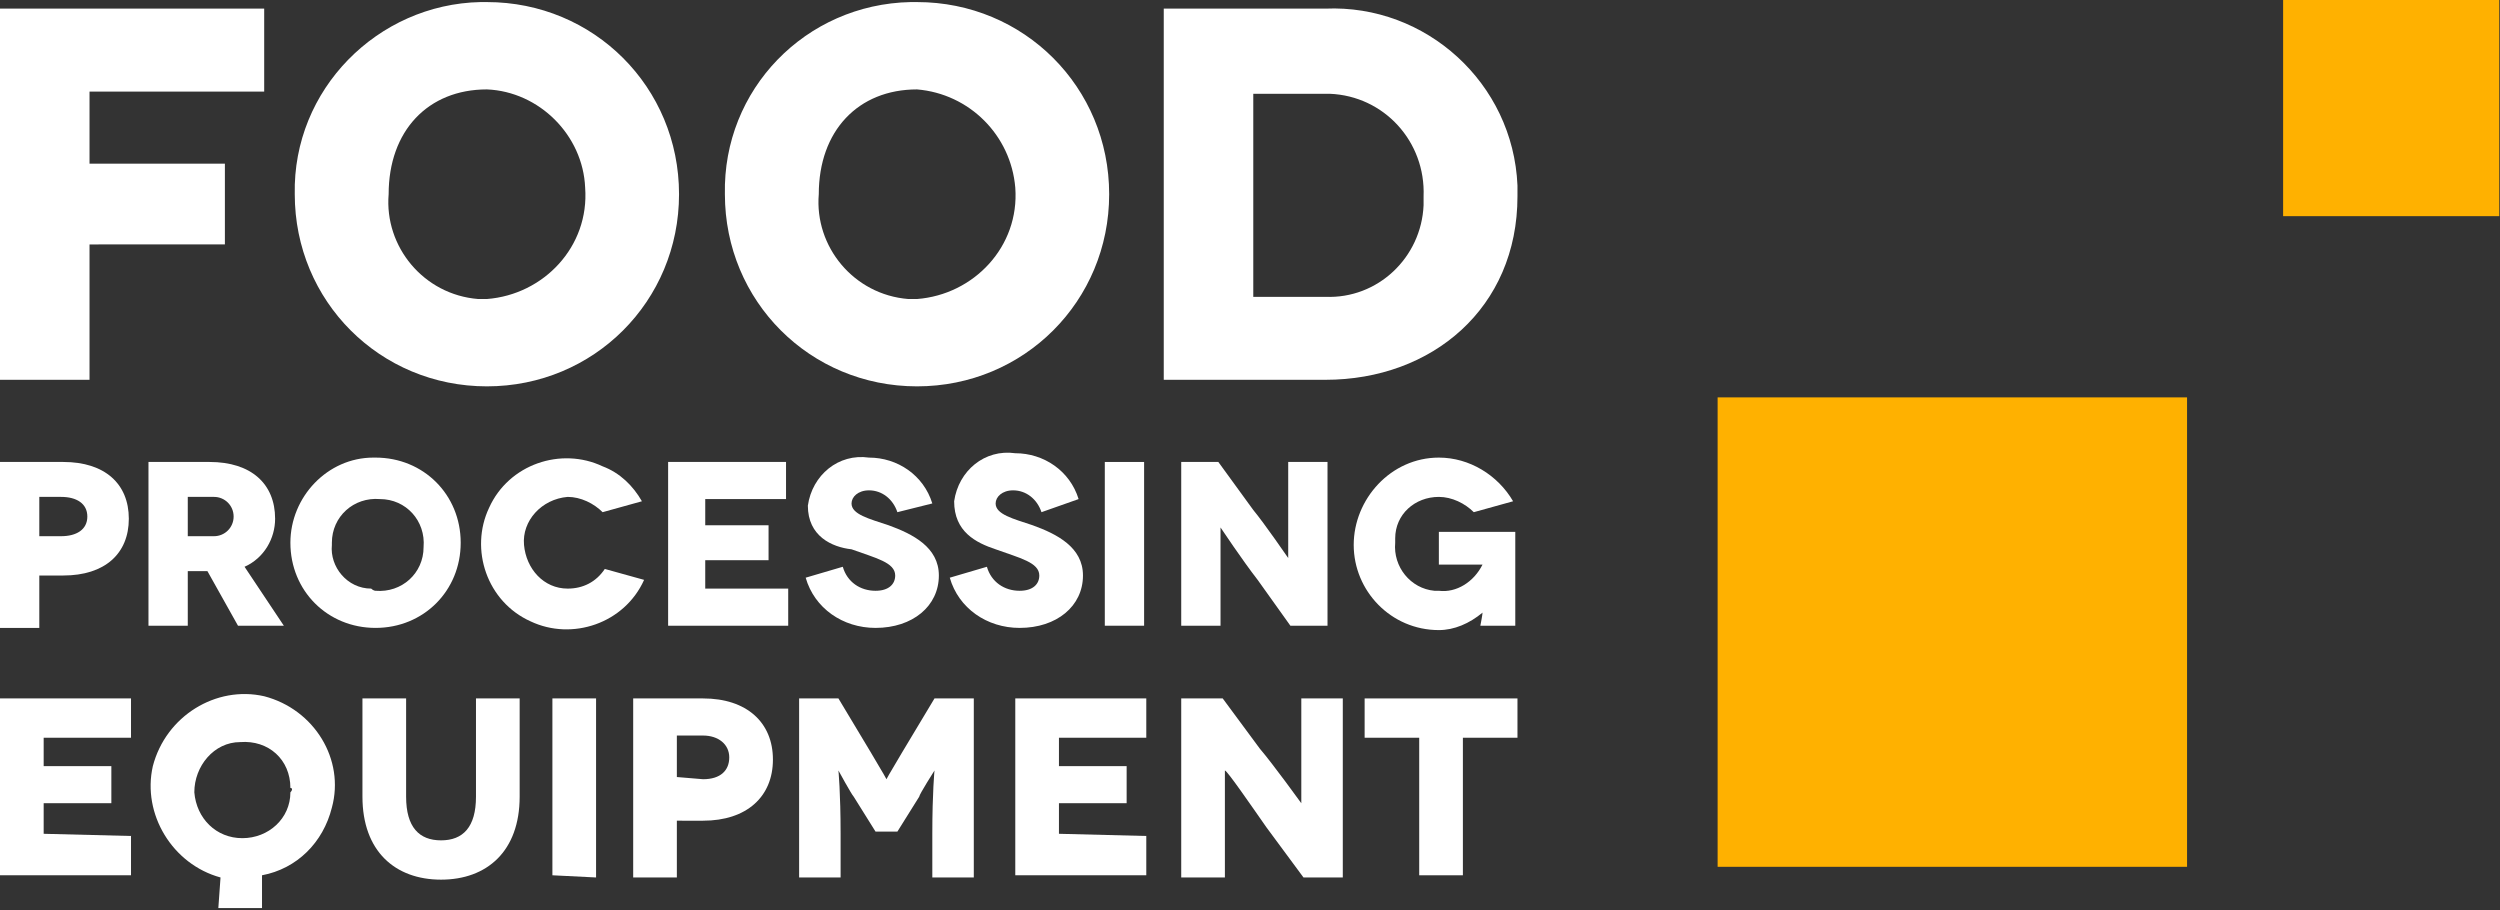
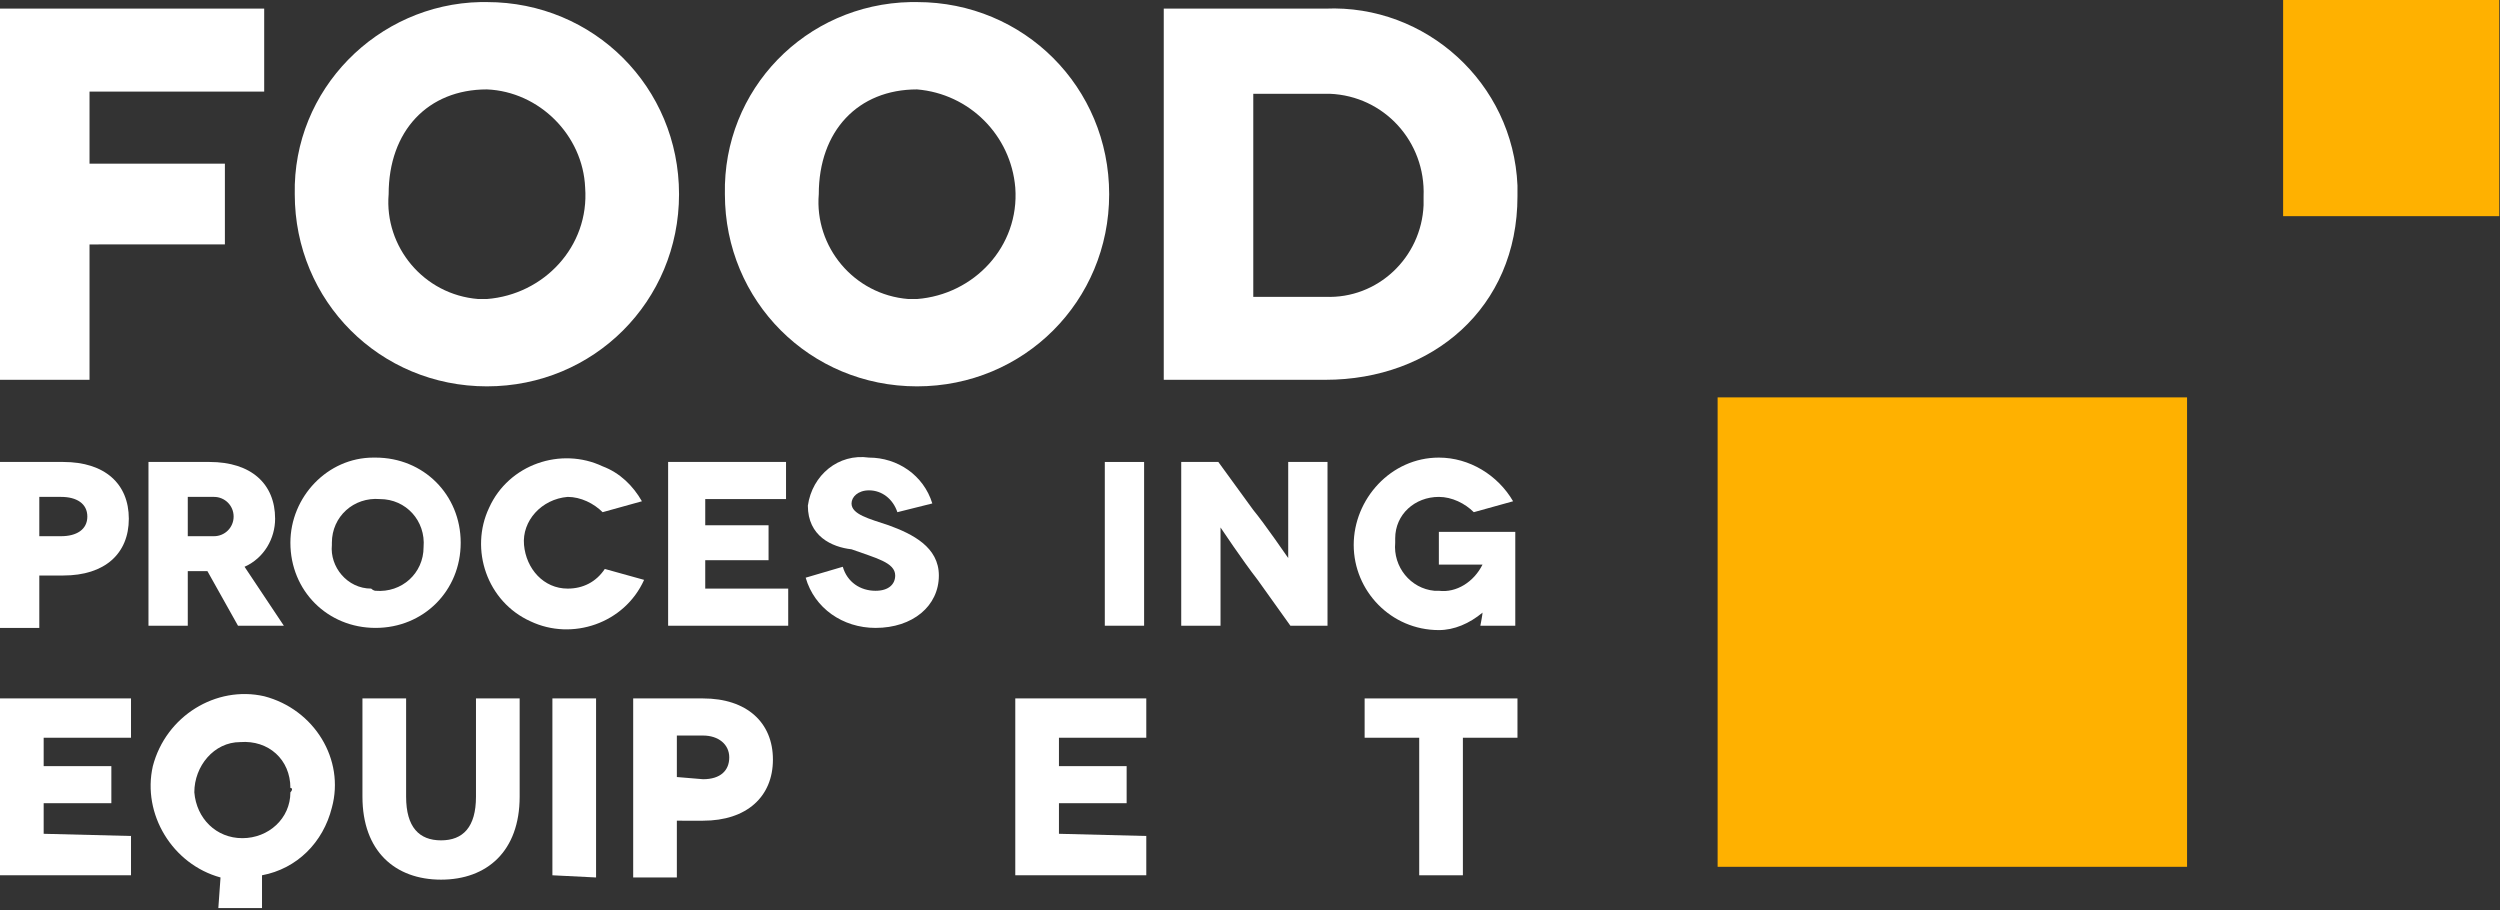
<svg xmlns="http://www.w3.org/2000/svg" version="1.1" id="Layer_1" x="0px" y="0px" viewBox="0 0 114.5 41.7" style="enable-background:new 0 0 114.5 41.7;" xml:space="preserve">
  <rect x="0" y="0" width="114.5" height="41.7" fill="#333333" stroke="none" />
  <style type="text/css">
	.st0{fill:#FFFFFF;}
	.st1{fill:#FFB100;}
</style>
  <g transform="translate(-662.775 -161.916)">
    <g transform="translate(662.775 162.011)">
      <path class="st0" d="M4.1,4.1v3.3h6.2v3.7H4.1v6.2H0v-17h12.1v3.8H4.1z" />
      <path class="st0" d="M22.3,0c4.9,0,8.8,3.9,8.8,8.8s-3.9,8.8-8.8,8.8s-8.8-3.9-8.8-8.8l0,0C13.4,4,17.3,0.1,22,0    C22.1,0,22.2,0,22.3,0z M22.3,13.6c2.6-0.2,4.7-2.4,4.5-5.1c-0.1-2.4-2.1-4.4-4.5-4.5c-2.7,0-4.5,1.9-4.5,4.8    c-0.2,2.4,1.6,4.6,4.1,4.8C22,13.6,22.1,13.6,22.3,13.6L22.3,13.6z" />
      <path class="st0" d="M42,0c4.9,0,8.8,3.9,8.8,8.8s-3.9,8.8-8.8,8.8s-8.8-3.9-8.8-8.8l0,0C33.1,4,36.9,0.1,41.7,0    C41.8,0,41.9,0,42,0z M42,13.6c2.6-0.2,4.7-2.4,4.5-5.1C46.3,6.1,44.4,4.2,42,4c-2.7,0-4.5,1.9-4.5,4.8c-0.2,2.4,1.6,4.6,4.1,4.8    C41.6,13.6,41.8,13.6,42,13.6L42,13.6z" />
      <path class="st0" d="M60.7,0.3c4.6-0.2,8.6,3.4,8.8,8.1c0,0.2,0,0.3,0,0.5c0,5.1-3.9,8.4-8.8,8.4h-7.4v-17H60.7z M60.7,13.5    c2.4,0.1,4.4-1.8,4.5-4.2c0-0.1,0-0.2,0-0.4c0.1-2.5-1.8-4.6-4.3-4.7c-0.1,0-0.2,0-0.2,0h-3.3v9.3L60.7,13.5z" />
    </g>
    <g transform="translate(662.775 182.874)">
      <path class="st0" d="M2.9,0.2c1.9,0,3,1,3,2.6s-1.1,2.6-3,2.6H1.8v2.4H0V0.2H2.9z M2.8,3.6C3.5,3.6,4,3.3,4,2.7S3.5,1.8,2.8,1.8    h-1v1.8H2.8z" />
      <path class="st0" d="M10.9,7.7L9.5,5.2H8.6v2.5H6.8V0.2h2.8c1.9,0,3,1,3,2.6c0,0.9-0.5,1.8-1.4,2.2L13,7.7H10.9z M8.6,3.6h1.2    c0.5,0,0.9-0.4,0.9-0.9s-0.4-0.9-0.9-0.9c0,0,0,0-0.1,0H8.6V3.6z" />
      <path class="st0" d="M17.2,0c2.2,0,3.9,1.7,3.9,3.9s-1.7,3.9-3.9,3.9s-3.9-1.7-3.9-3.9l0,0C13.3,1.8,15,0,17.1,0    C17.2,0,17.2,0,17.2,0z M17.2,6.1c1.2,0.1,2.2-0.8,2.2-2c0.1-1.2-0.8-2.2-2-2.2c-1.2-0.1-2.2,0.8-2.2,2V4c-0.1,1,0.7,2,1.8,2    C17.1,6.1,17.2,6.1,17.2,6.1z" />
      <path class="st0" d="M27.6,2.5c-0.4-0.4-1-0.7-1.6-0.7c-1.2,0.1-2.1,1.1-2,2.2s0.9,2,2,2c0.7,0,1.3-0.3,1.7-0.9l1.8,0.5    c-0.9,2-3.3,2.8-5.2,1.9c-2-0.9-2.8-3.3-1.9-5.2c0.9-2,3.3-2.8,5.2-1.9C28.4,0.7,29,1.3,29.4,2L27.6,2.5z" />
      <path class="st0" d="M36.1,6v1.7h-5.5V0.2H36v1.7h-3.7v1.2h2.9v1.6h-2.9V6H36.1z" />
      <path class="st0" d="M41.1,2.5c-0.2-0.6-0.7-1-1.3-1c-0.5,0-0.8,0.3-0.8,0.6c0,0.5,0.8,0.7,1.7,1c1.1,0.4,2.3,1,2.3,2.3    c0,1.4-1.2,2.4-2.9,2.4c-1.5,0-2.8-0.9-3.2-2.3L38.6,5c0.2,0.7,0.8,1.1,1.5,1.1c0.6,0,0.9-0.3,0.9-0.7c0-0.6-0.9-0.8-2-1.2    c-0.9-0.1-2-0.6-2-2c0.2-1.4,1.4-2.4,2.8-2.2c1.3,0,2.5,0.8,2.9,2.1L41.1,2.5z" />
-       <path class="st0" d="M47.7,2.5c-0.2-0.6-0.7-1-1.3-1c-0.5,0-0.8,0.3-0.8,0.6c0,0.5,0.8,0.7,1.7,1c1.1,0.4,2.3,1,2.3,2.3    c0,1.4-1.2,2.4-2.9,2.4c-1.5,0-2.8-0.9-3.2-2.3L45.2,5c0.2,0.7,0.8,1.1,1.5,1.1c0.6,0,0.9-0.3,0.9-0.7c0-0.6-0.9-0.8-2-1.2    c-0.9-0.3-1.9-0.8-1.9-2.2c0.2-1.4,1.4-2.4,2.8-2.2c1.3,0,2.5,0.8,2.9,2.1L47.7,2.5z" />
      <path class="st0" d="M50.6,7.7V0.2h1.8v7.5H50.6z" />
      <path class="st0" d="M60.8,0.2v7.5h-1.7l-1.5-2.1c-0.7-0.9-1.7-2.4-1.7-2.4l0,0c0,0,0,1.2,0,2.8v1.7h-1.8V0.2h1.7l1.6,2.2    C57.9,3,59,4.6,59,4.6l0,0c0,0,0-1.3,0-2.7V0.2H60.8z" />
      <path class="st0" d="M67.9,7.1c-0.6,0.5-1.3,0.8-2,0.8C63.7,7.9,62,6.1,62,4s1.7-4,3.9-4c1.4,0,2.7,0.8,3.4,2l-1.8,0.5    c-0.4-0.4-1-0.7-1.6-0.7c-1.1,0-2,0.8-2,1.9c0,0.1,0,0.2,0,0.2C63.8,5,64.6,6,65.7,6.1c0.1,0,0.2,0,0.2,0c0.8,0.1,1.6-0.4,2-1.2    l0,0h-2V3.4h3.5v4.3h-1.6C67.9,7.2,67.9,7.1,67.9,7.1L67.9,7.1z" />
    </g>
    <g transform="translate(662.775 193.704)">
      <path class="st0" d="M6,6.5v1.8H0V0.2h6V2H2v1.3h3.1V5H2v1.4L6,6.5z" />
      <path class="st0" d="M10.1,8.4C7.9,7.8,6.5,5.5,7,3.3C7.6,1,9.9-0.4,12.1,0.1c2.3,0.6,3.7,2.9,3.1,5.1C14.8,6.8,13.6,8,12,8.3v1.5    h-2L10.1,8.4L10.1,8.4z M13.3,4.3c0-1.3-1-2.2-2.3-2.1c-1.2,0-2.1,1.1-2.1,2.3c0.1,1.2,1,2.1,2.2,2.1s2.2-0.9,2.2-2.1    C13.4,4.4,13.4,4.3,13.3,4.3L13.3,4.3z" />
      <path class="st0" d="M23.8,0.2v4.5c0,2.5-1.5,3.8-3.6,3.8s-3.6-1.3-3.6-3.8V0.2h2v4.5c0,1.4,0.6,2,1.6,2s1.6-0.6,1.6-2V0.2H23.8z" />
      <path class="st0" d="M25.3,8.3V0.2h2v8.2L25.3,8.3L25.3,8.3z" />
      <path class="st0" d="M32.2,0.2c2,0,3.2,1.1,3.2,2.8s-1.2,2.8-3.2,2.8H31v2.6h-2V0.2H32.2z M32.2,3.9c0.8,0,1.2-0.4,1.2-1    s-0.5-1-1.2-1H31v1.9L32.2,3.9z" />
-       <path class="st0" d="M44.6,0.2v8.2h-1.9v-2c0-1.9,0.1-2.9,0.1-2.9l0,0c0,0-0.7,1.1-0.7,1.2l-1,1.6h-1l-1-1.6    c-0.1-0.1-0.7-1.2-0.7-1.2l0,0c0,0,0.1,1,0.1,2.9v2h-1.9V0.2h1.8l1.5,2.5c0.6,1,0.7,1.2,0.7,1.2l0,0c0,0,0.1-0.2,0.7-1.2l1.5-2.5    C42.8,0.2,44.6,0.2,44.6,0.2z" />
      <path class="st0" d="M52.5,6.5v1.8h-6V0.2h6V2h-4v1.3h3.1V5h-3.1v1.4L52.5,6.5z" />
-       <path class="st0" d="M61.5,0.2v8.2h-1.8L58,6.1c-0.7-1-1.8-2.6-1.9-2.6l0,0c0,0,0,1.3,0,3.1v1.8h-2V0.2H56l1.7,2.3    C58.3,3.2,59.6,5,59.6,5l0,0c0,0,0-1.4,0-2.9V0.2H61.5z" />
      <path class="st0" d="M69.5,0.2V2H67v6.3h-2V2h-2.5V0.2H69.5z" />
    </g>
    <g transform="translate(741.442 161.916)">
      <rect x="25.9" y="0" class="st1" width="9.9" height="9.9" />
      <rect x="0" y="18.2" class="st1" width="21.5" height="21.5" />
    </g>
  </g>
</svg>